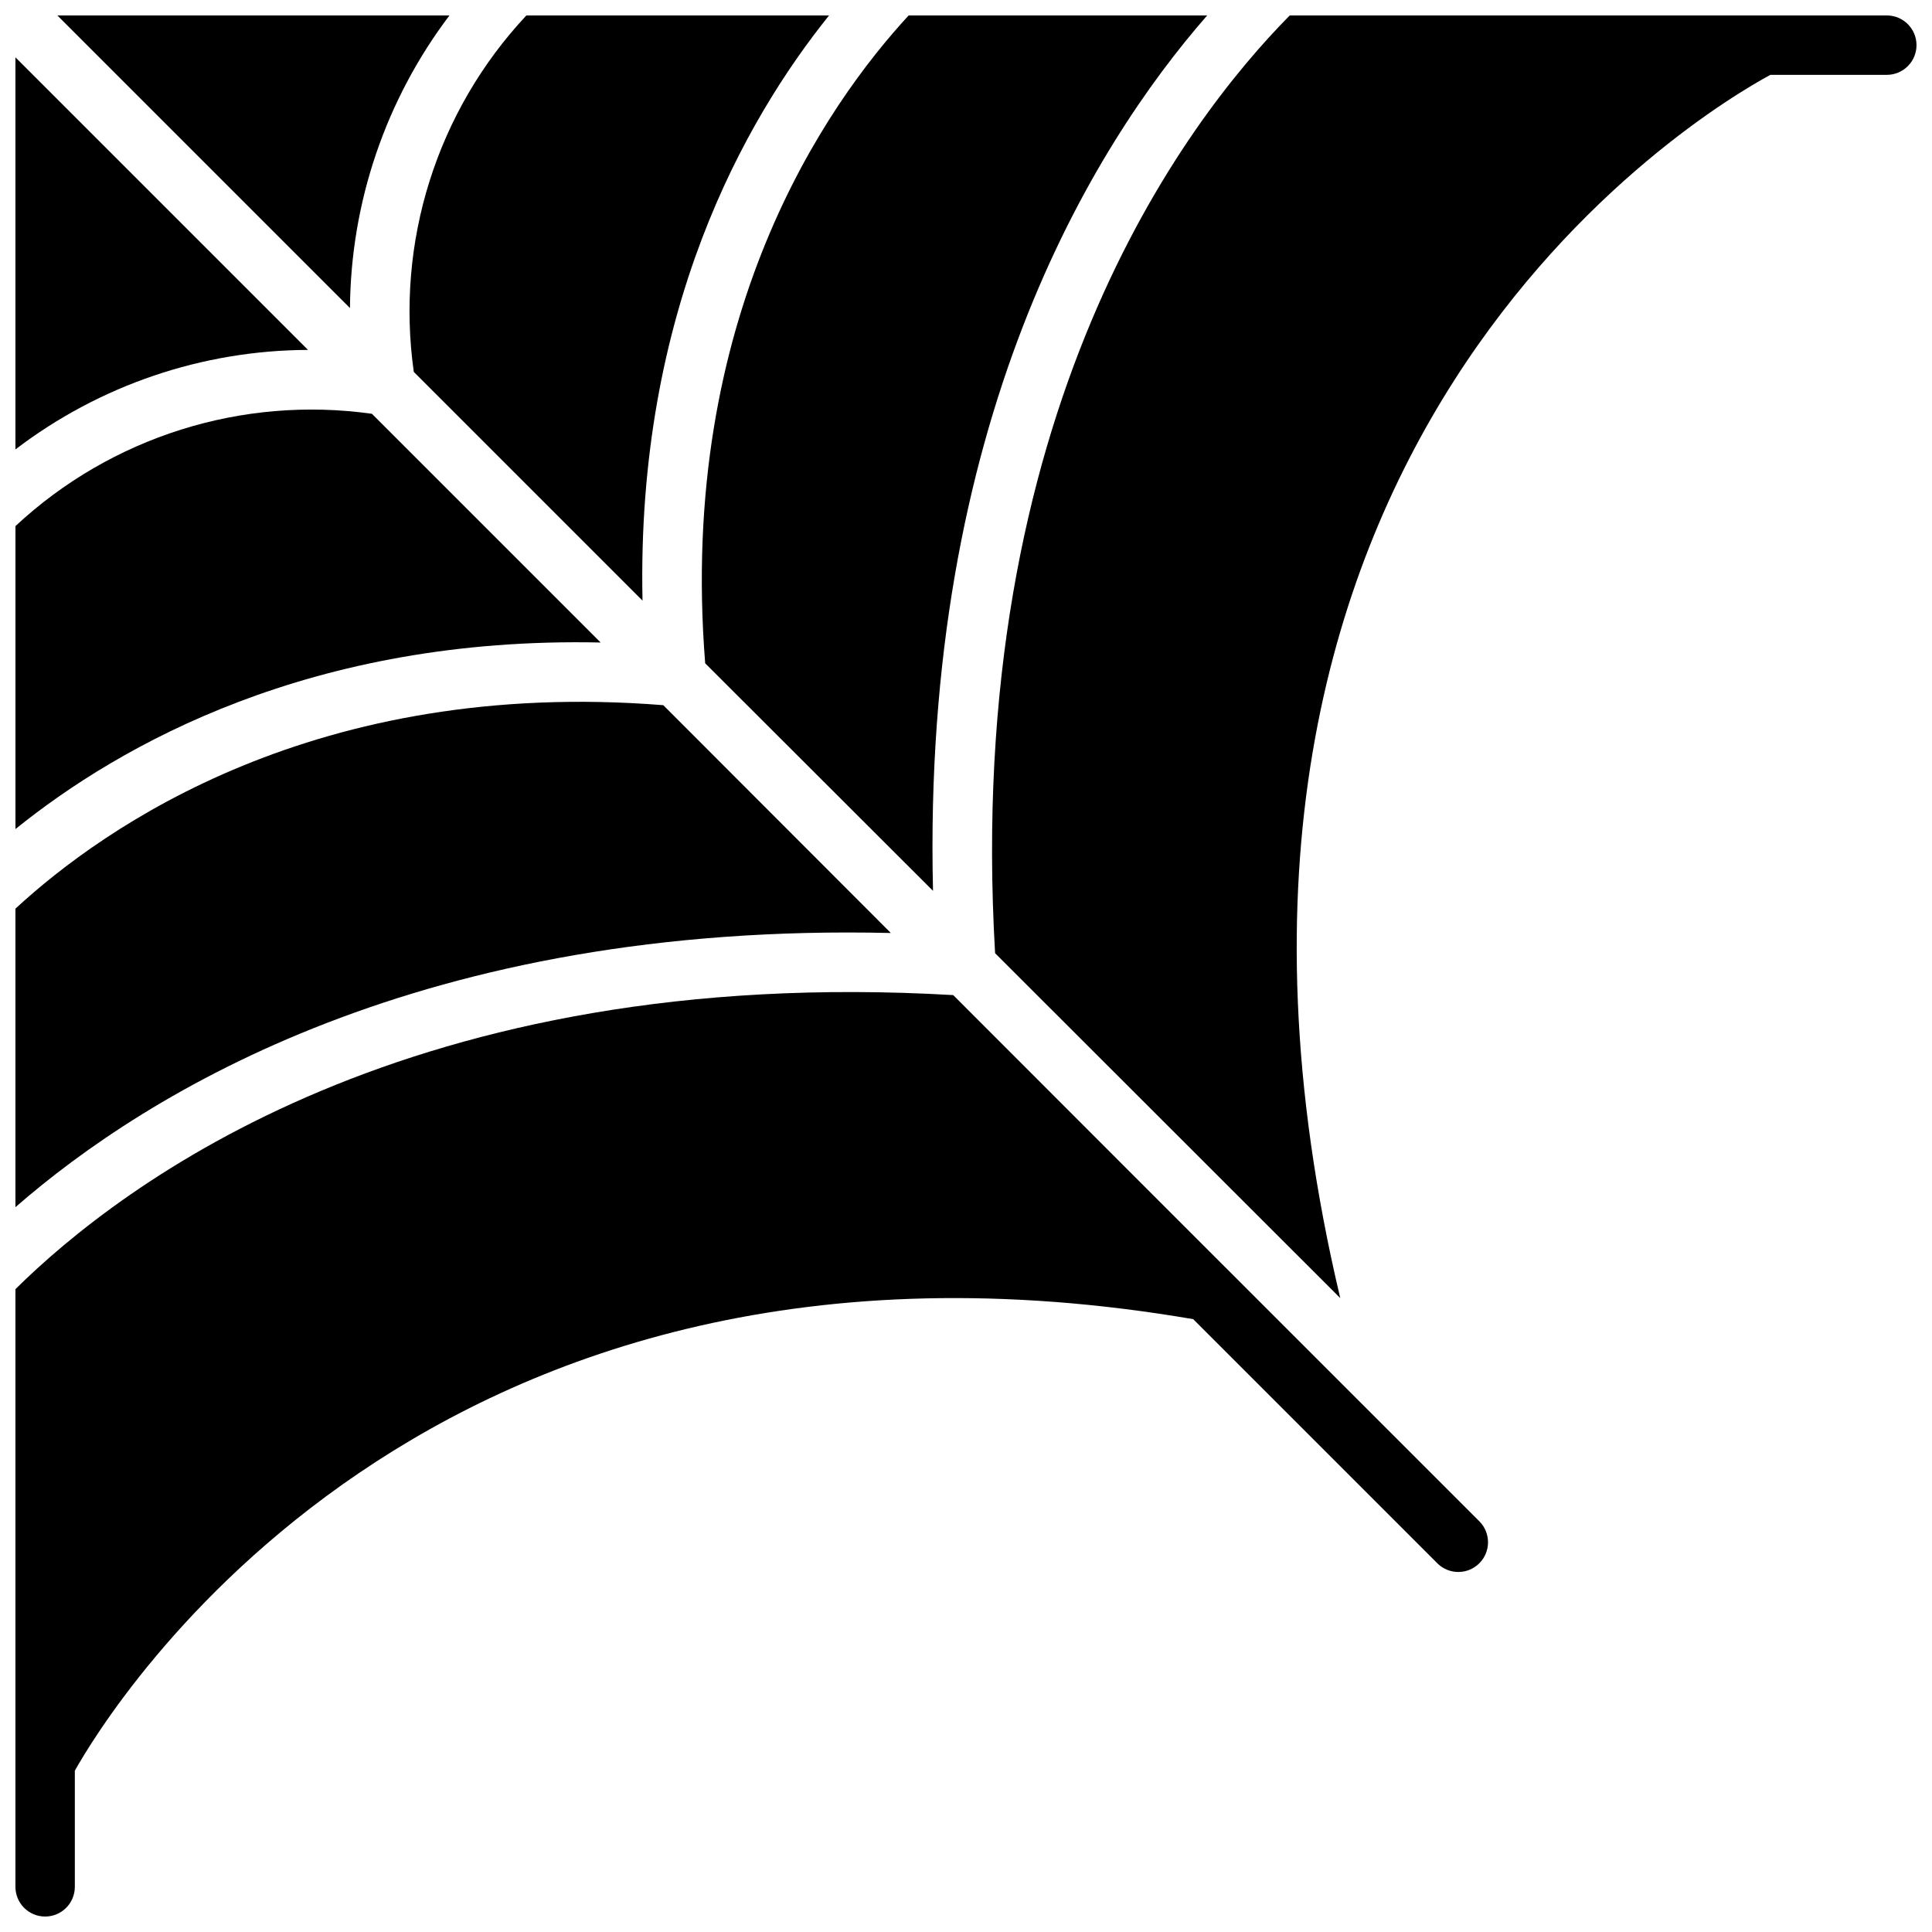
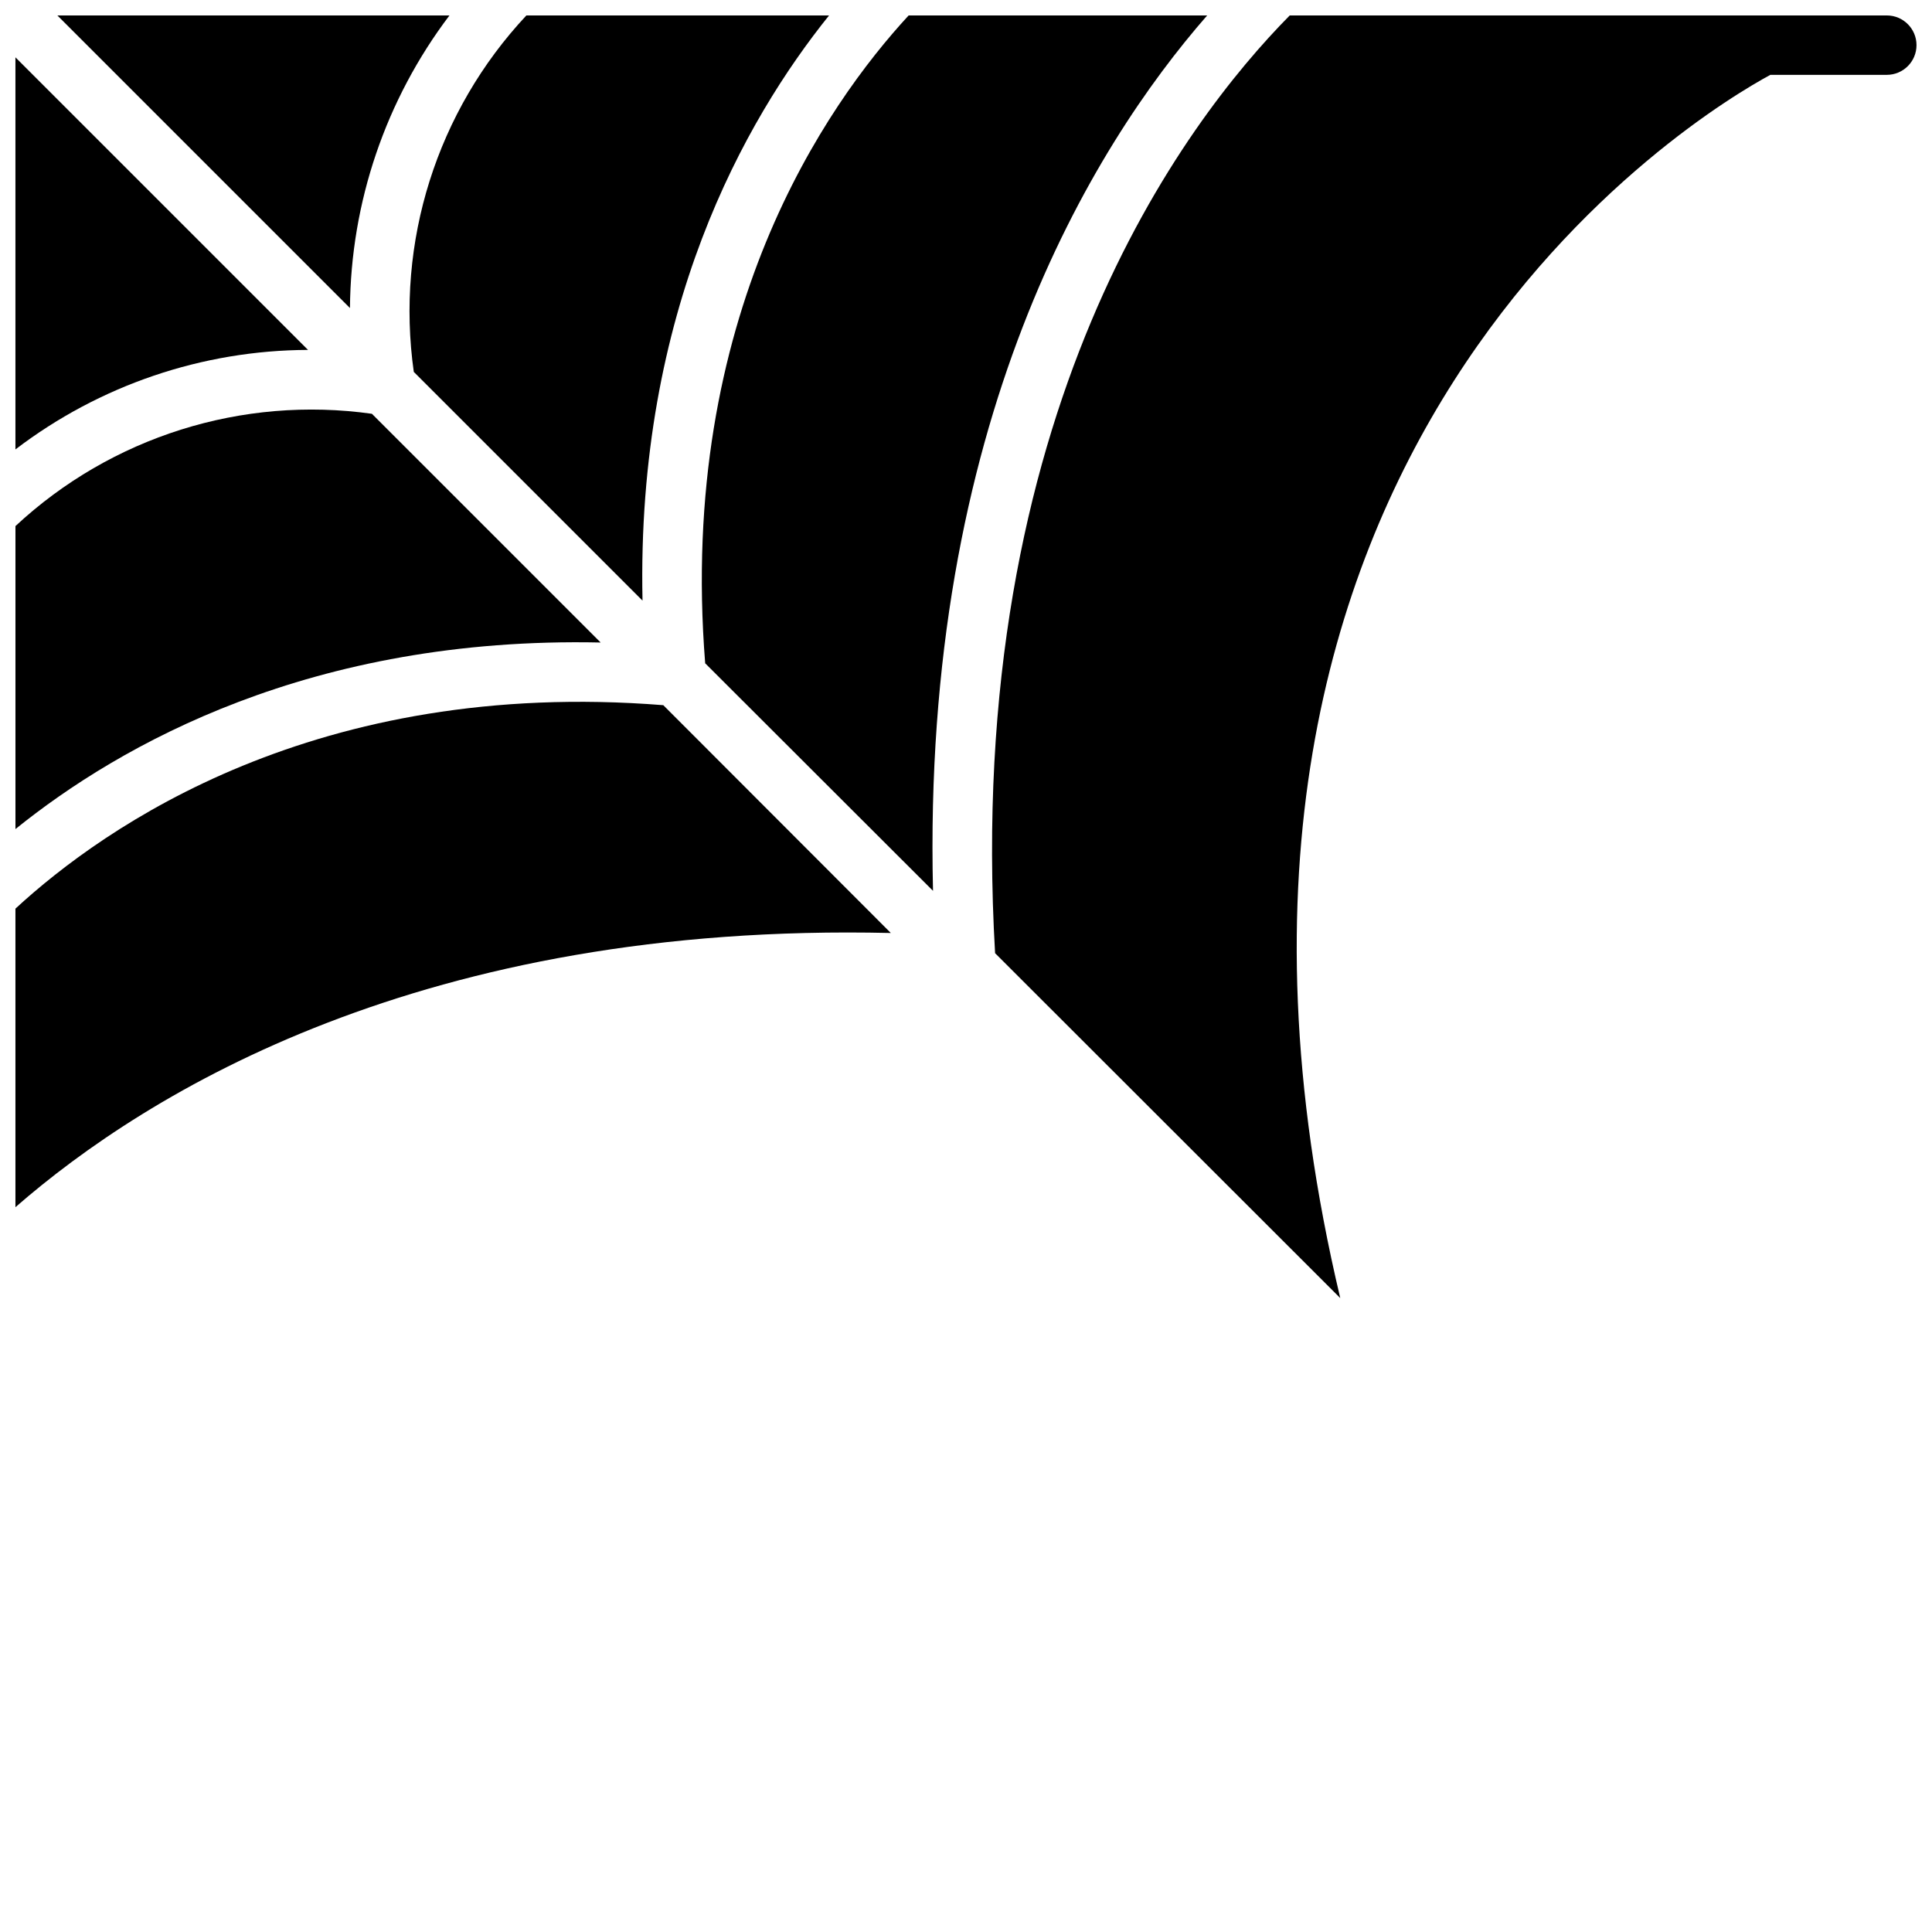
<svg xmlns="http://www.w3.org/2000/svg" width="800px" height="800px" version="1.1" viewBox="144 144 512 512">
  <defs>
    <clipPath id="h">
      <path d="m148.09 252h155.91v112h-155.91z" />
    </clipPath>
    <clipPath id="g">
      <path d="m252 148.09h112v155.91h-112z" />
    </clipPath>
    <clipPath id="f">
      <path d="m148.09 329h232.91v135h-232.91z" />
    </clipPath>
    <clipPath id="e">
-       <path d="m329 148.09h135v232.91h-135z" />
+       <path d="m329 148.09h135v232.91h-135" />
    </clipPath>
    <clipPath id="d">
      <path d="m148.09 159h77.906v105h-77.906z" />
    </clipPath>
    <clipPath id="c">
      <path d="m159 148.09h105v77.906h-105z" />
    </clipPath>
    <clipPath id="b">
      <path d="m406 148.09h245.9v340.91h-245.9z" />
    </clipPath>
    <clipPath id="a">
      <path d="m148.09 406h390.91v245.9h-390.91z" />
    </clipPath>
  </defs>
  <g>
    <g clip-path="url(#h)">
      <path d="m242.56 253.66c-34.363-4.832-69.074 6.102-94.465 29.758v80.293c27.711-22.355 78.406-51.09 155.08-49.438z" />
    </g>
    <g clip-path="url(#g)">
      <path d="m253.66 242.56 60.613 60.613c-1.652-76.672 27.16-127.37 49.438-155.08h-80.215c-23.73 25.348-34.703 60.082-29.836 94.465z" />
    </g>
    <g clip-path="url(#f)">
      <path d="m319.78 330.88c-91.945-7.32-148.15 32.195-171.69 53.922v79.113c35.031-30.543 108.08-75.57 231.99-72.66z" />
    </g>
    <g clip-path="url(#e)">
      <path d="m330.88 319.78 60.379 60.301c-2.992-124.06 42.113-197.04 72.656-231.99h-79.113c-21.727 23.539-61.242 79.742-53.922 171.69z" />
    </g>
    <g clip-path="url(#d)">
      <path d="m148.09 159.19v103.91c22.281-17.008 49.508-26.27 77.539-26.371z" />
    </g>
    <g clip-path="url(#c)">
      <path d="m263.11 148.09h-103.91l77.539 77.539h0.004c0.215-28.012 9.465-55.203 26.371-77.539z" />
    </g>
    <g clip-path="url(#b)">
      <path d="m644.03 148.09h-158.23c-27.945 28.262-86.434 105.33-78.09 248.52l91.473 91.395c-53.609-225.77 95.957-314.41 113.98-324.17h30.859c4.348 0 7.871-3.523 7.871-7.871s-3.523-7.871-7.871-7.871z" />
    </g>
    <g clip-path="url(#a)">
-       <path d="m396.61 407.71c-143.59-8.348-220.34 50.062-248.52 77.93v158.39c0 4.348 3.523 7.871 7.871 7.871s7.871-3.523 7.871-7.871v-30.781c8.895-15.832 92.891-154.47 296.38-119.66l64.789 64.789c3.086 2.984 7.996 2.941 11.035-0.094 3.035-3.039 3.078-7.949 0.094-11.035-119.26-119.25-78.137-78.109-139.52-139.54z" />
-     </g>
+       </g>
  </g>
</svg>